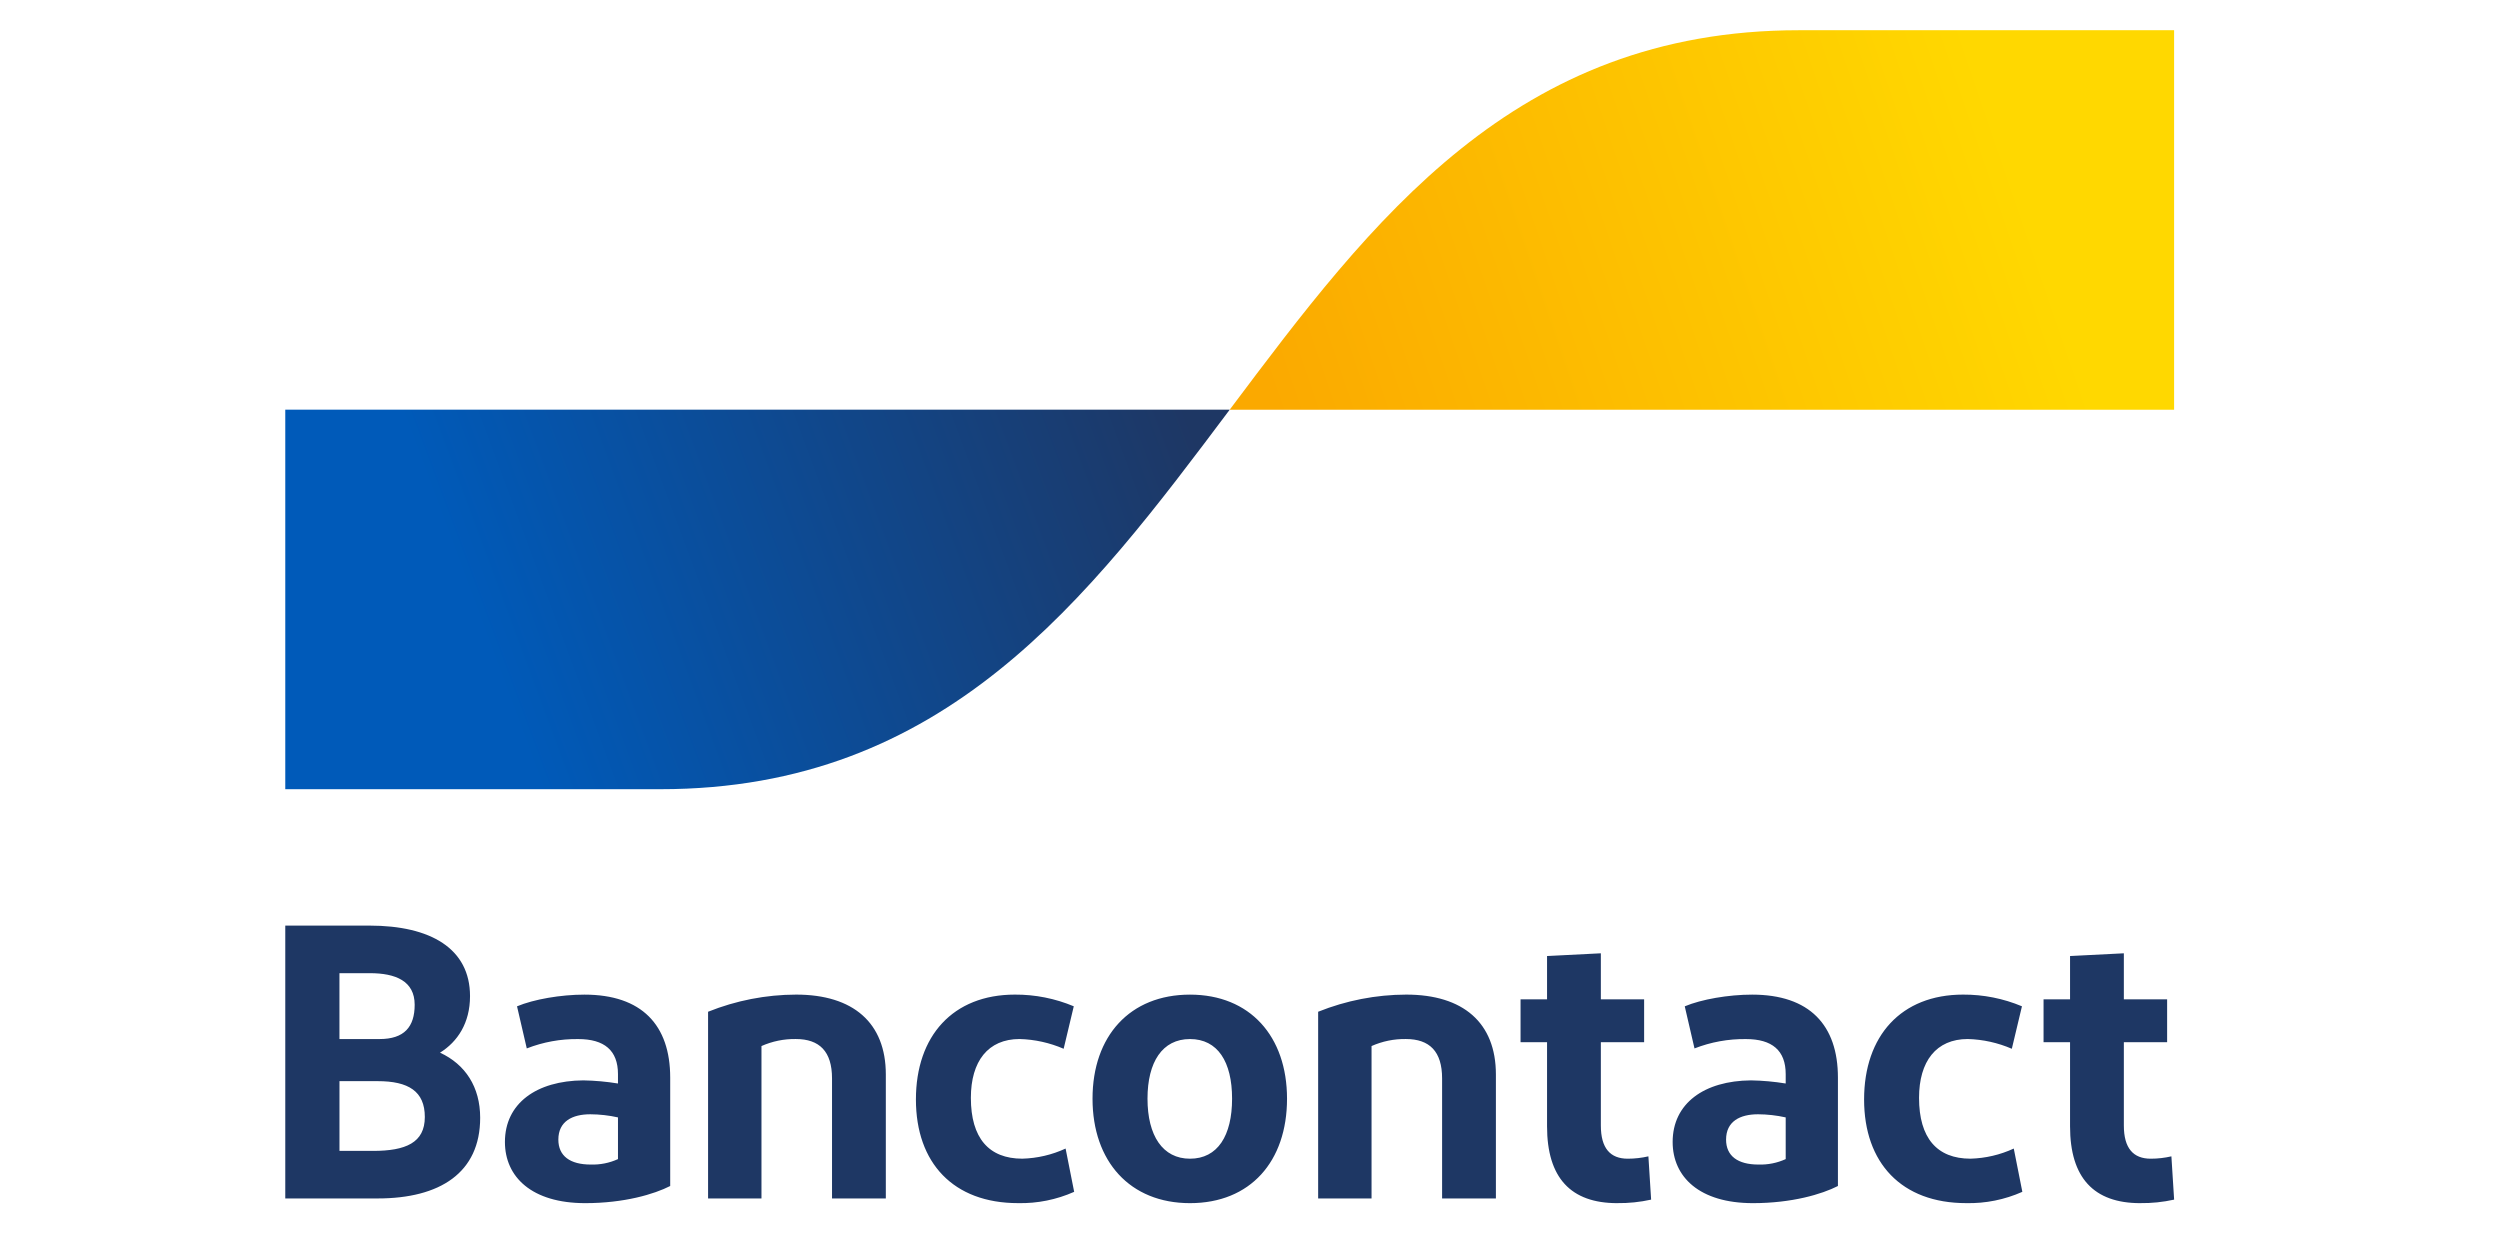
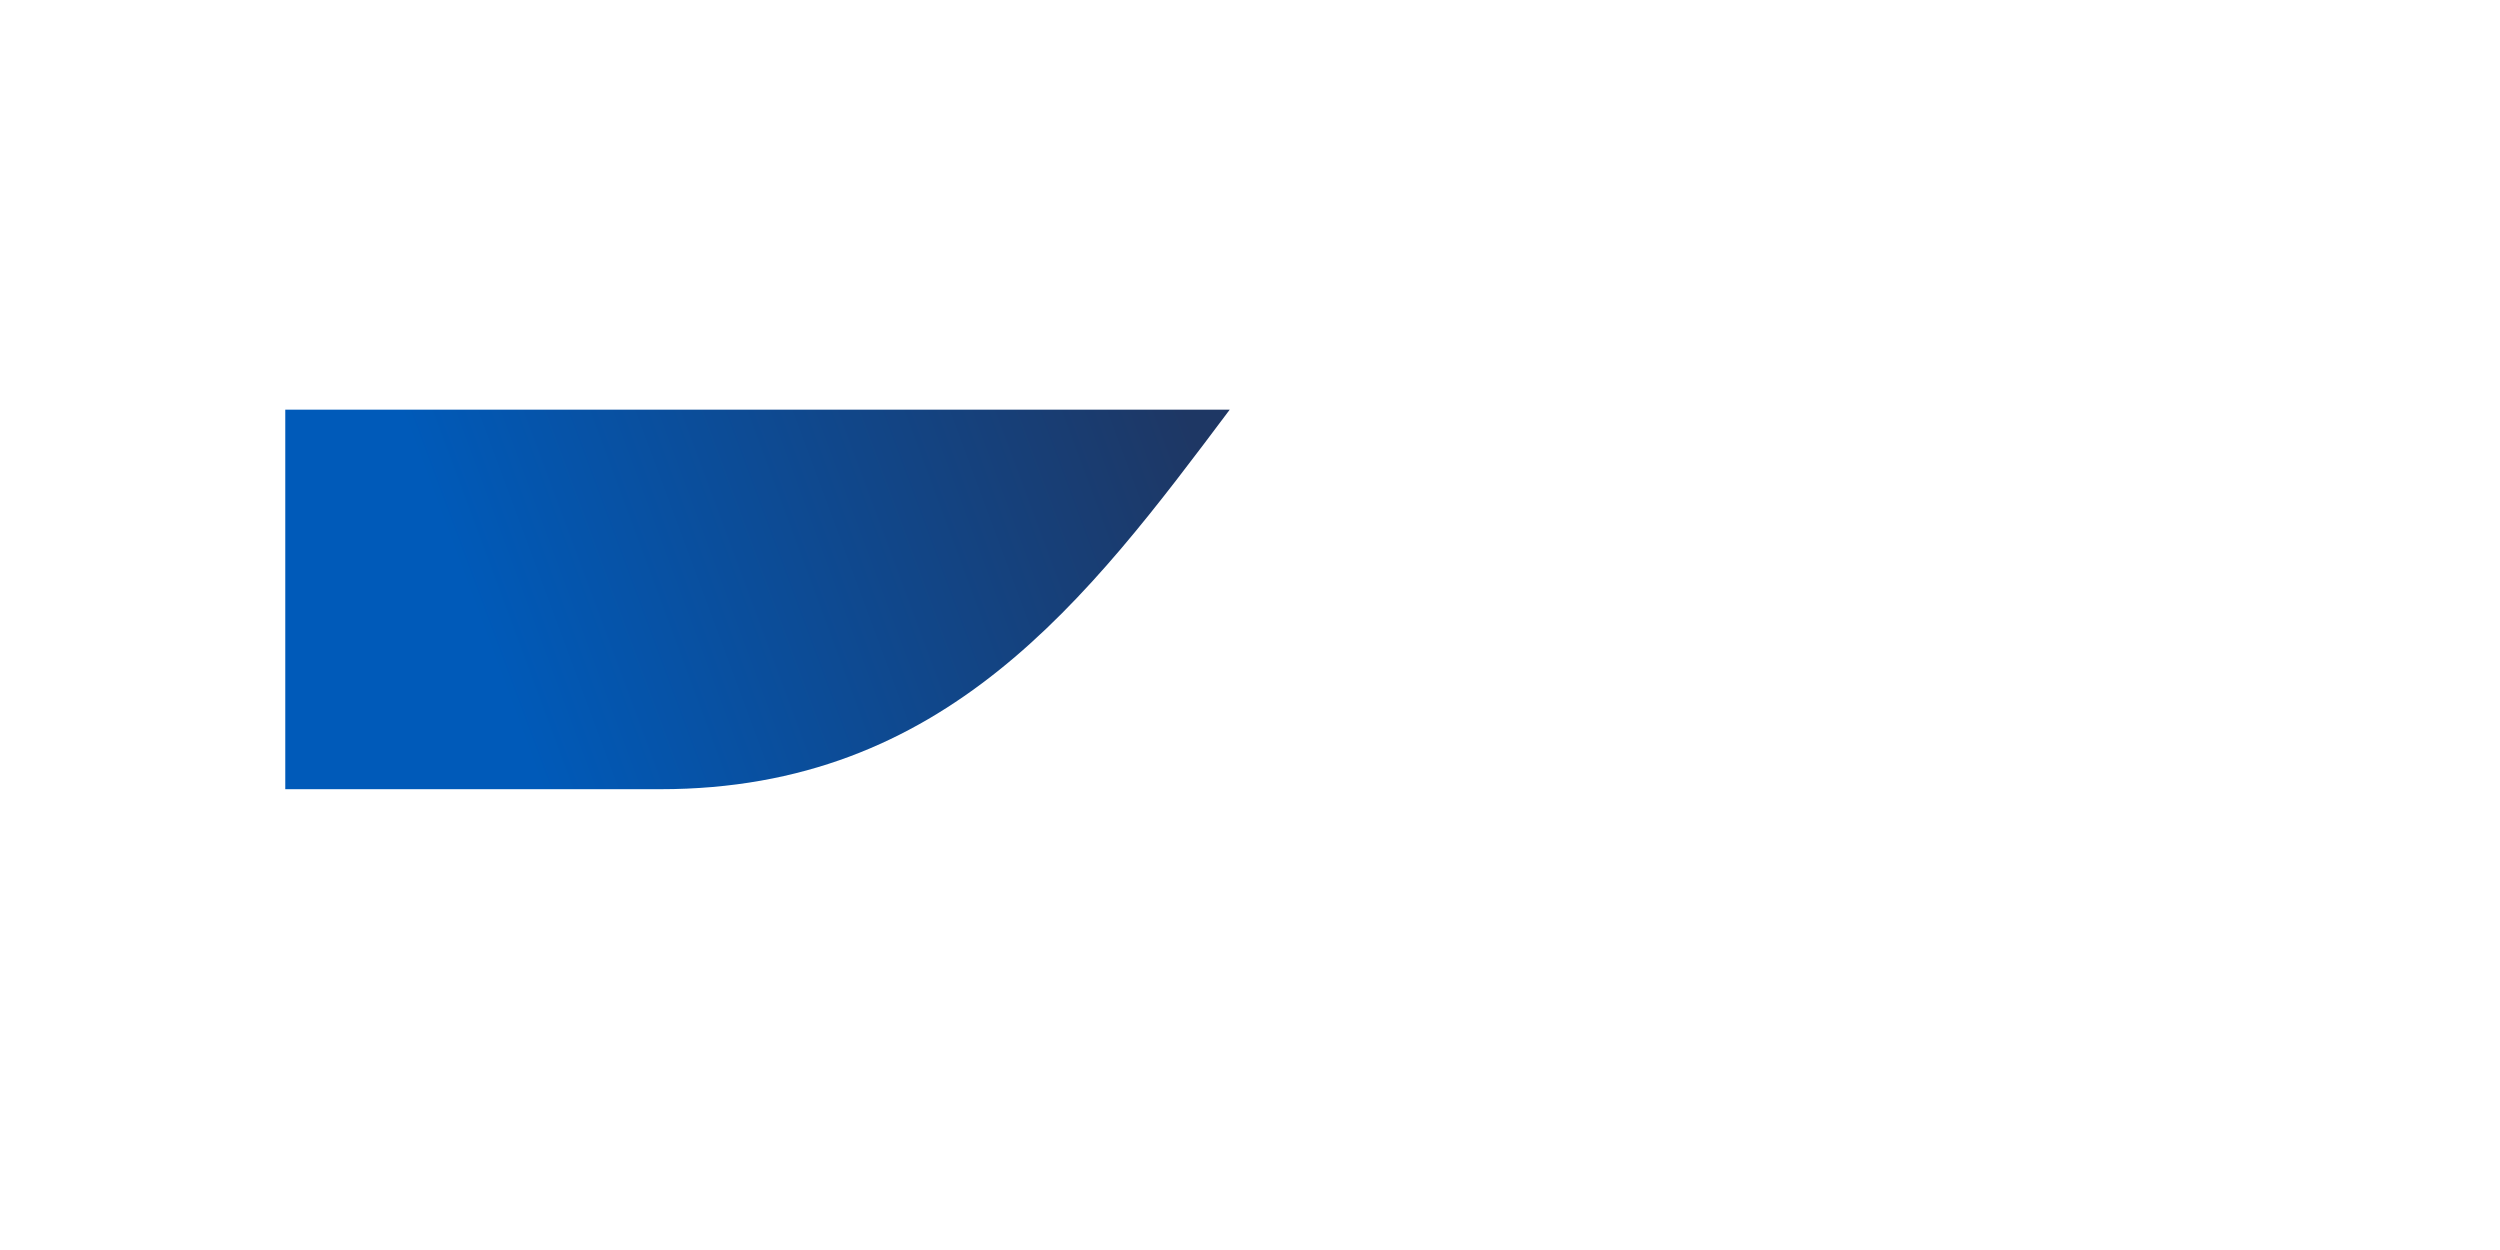
<svg xmlns="http://www.w3.org/2000/svg" id="Layer_1" data-name="Layer 1" viewBox="0 0 1000 500">
  <defs>
    <style>
      .cls-1 {
        fill: url(#linear-gradient-2);
      }

      .cls-2 {
        fill: #1e3764;
      }

      .cls-3 {
        fill: url(#linear-gradient);
      }
    </style>
    <linearGradient id="linear-gradient" x1="190.52" y1="255.21" x2="466.87" y2="357.86" gradientTransform="translate(0 502) scale(1 -1)" gradientUnits="userSpaceOnUse">
      <stop offset="0" stop-color="#005ab9" />
      <stop offset="1" stop-color="#1e3764" />
    </linearGradient>
    <linearGradient id="linear-gradient-2" x1="514.75" y1="324.95" x2="808.18" y2="425.06" gradientTransform="translate(0 502) scale(1 -1)" gradientUnits="userSpaceOnUse">
      <stop offset="0" stop-color="#fba900" />
      <stop offset="1" stop-color="#ffd800" />
    </linearGradient>
  </defs>
-   <path id="Bancontact" class="cls-2" d="M114.11,479.38v-109.14h33.68c24.48,0,40.22,9.2,40.22,28.22,0,10.76-4.99,18.24-12,22.61,10.13,4.68,16.06,13.72,16.06,26.04,0,21.98-16.06,32.27-41,32.27h-36.95ZM135.78,415.62h16.06c9.82,0,14.03-4.83,14.03-13.72,0-9.51-7.64-12.63-17.93-12.63h-12.16v26.35ZM135.78,460.36h13.41c13.1,0,20.74-3.27,20.74-13.56s-6.55-14.34-18.86-14.34h-15.28v27.91ZM234.09,481.26c-21.36,0-32.12-10.45-32.12-24.48,0-15.44,12.63-24.48,31.34-24.63,4.65.08,9.29.5,13.88,1.25v-3.74c0-9.51-5.46-14.03-15.9-14.03-7.04-.09-14.02,1.18-20.58,3.74l-3.9-16.84c6.7-2.81,17.46-4.68,26.97-4.68,22.92,0,34.3,12.16,34.3,33.21v43.34c-6.39,3.27-18.4,6.86-33.99,6.86h0ZM247.19,463.64v-16.68c-3.63-.81-7.35-1.23-11.07-1.25-7.17,0-12.78,2.81-12.78,10.13,0,6.55,4.68,9.98,12.94,9.98,3.76.12,7.49-.62,10.91-2.18h0ZM283.23,479.38v-74.68c11.2-4.5,23.16-6.83,35.24-6.86,22.76,0,35.86,11.23,35.86,31.96v49.58h-21.52v-48.02c0-10.76-4.99-15.75-14.5-15.75-4.72-.07-9.4.89-13.72,2.81v60.96h-21.36ZM429.51,402.52l-4.05,16.99c-5.57-2.41-11.55-3.74-17.62-3.9-12.63,0-19.49,8.89-19.49,23.54,0,16.06,7.17,24.32,20.58,24.32,5.98-.16,11.87-1.54,17.31-4.05l3.43,17.31c-7.06,3.14-14.73,4.69-22.45,4.52-25.88,0-40.85-16.06-40.85-41.47s14.81-41.94,39.6-41.94c8.08-.04,16.09,1.55,23.54,4.68h0ZM475.99,481.26c-24.01,0-38.98-16.68-38.98-41.78s14.97-41.63,38.98-41.63,38.82,16.68,38.82,41.63c0,25.1-14.66,41.78-38.82,41.78h0ZM475.99,463.48c11.07,0,16.84-9.2,16.84-24.01s-5.77-23.85-16.84-23.85-16.99,9.2-16.99,23.85c0,14.81,6.08,24.01,16.99,24.01h0ZM527.26,479.38v-74.68c11.2-4.5,23.16-6.83,35.24-6.86,22.76,0,35.86,11.23,35.86,31.96v49.58h-21.52v-48.02c0-10.76-4.99-15.75-14.5-15.75-4.72-.07-9.4.89-13.72,2.81v60.96h-21.36ZM646.88,481.26c-18.55,0-28.06-10.13-28.06-30.71v-33.68h-10.6v-17.15h10.6v-17.31l21.52-1.09v18.4h17.31v17.15h-17.31v33.36c0,9.04,3.74,13.25,10.76,13.25,2.78,0,5.55-.32,8.26-.94l1.09,17.31c-4.45.99-9,1.46-13.56,1.4h0ZM701.18,481.26c-21.36,0-32.12-10.45-32.12-24.48,0-15.44,12.63-24.48,31.34-24.63,4.65.08,9.29.5,13.88,1.25v-3.74c0-9.51-5.46-14.03-15.9-14.03-7.04-.09-14.02,1.18-20.58,3.74l-3.9-16.84c6.7-2.81,17.46-4.68,26.97-4.68,22.92,0,34.3,12.16,34.3,33.21v43.34c-6.39,3.27-18.4,6.86-33.99,6.86h0ZM714.28,463.64v-16.68c-3.64-.81-7.35-1.23-11.07-1.25-7.17,0-12.78,2.81-12.78,10.13,0,6.55,4.68,9.98,12.94,9.98,3.76.12,7.49-.62,10.91-2.18h0ZM808.78,402.52l-4.05,16.99c-5.57-2.41-11.55-3.74-17.62-3.9-12.63,0-19.49,8.89-19.49,23.54,0,16.06,7.17,24.32,20.58,24.32,5.98-.16,11.87-1.54,17.31-4.05l3.43,17.31c-7.06,3.14-14.73,4.69-22.45,4.52-25.88,0-40.85-16.06-40.85-41.47s14.81-41.94,39.6-41.94c8.08-.04,16.09,1.55,23.54,4.68h0ZM856.08,481.26c-18.55,0-28.06-10.13-28.06-30.71v-33.68h-10.6v-17.15h10.6v-17.31l21.52-1.09v18.4h17.31v17.15h-17.31v33.36c0,9.04,3.74,13.25,10.76,13.25,2.78,0,5.55-.32,8.26-.94l1.09,17.31c-4.45.99-9,1.46-13.56,1.4h0Z" />
  <path id="blue-symbol" class="cls-3" d="M264.18,315.68c113.85,0,170.77-75.9,227.7-151.8H114.11v151.8h150.07Z" />
-   <path id="yellow-symbol" class="cls-1" d="M719.57,12.09c-113.85,0-170.77,75.9-227.7,151.8h377.77V12.09h-150.07Z" />
</svg>